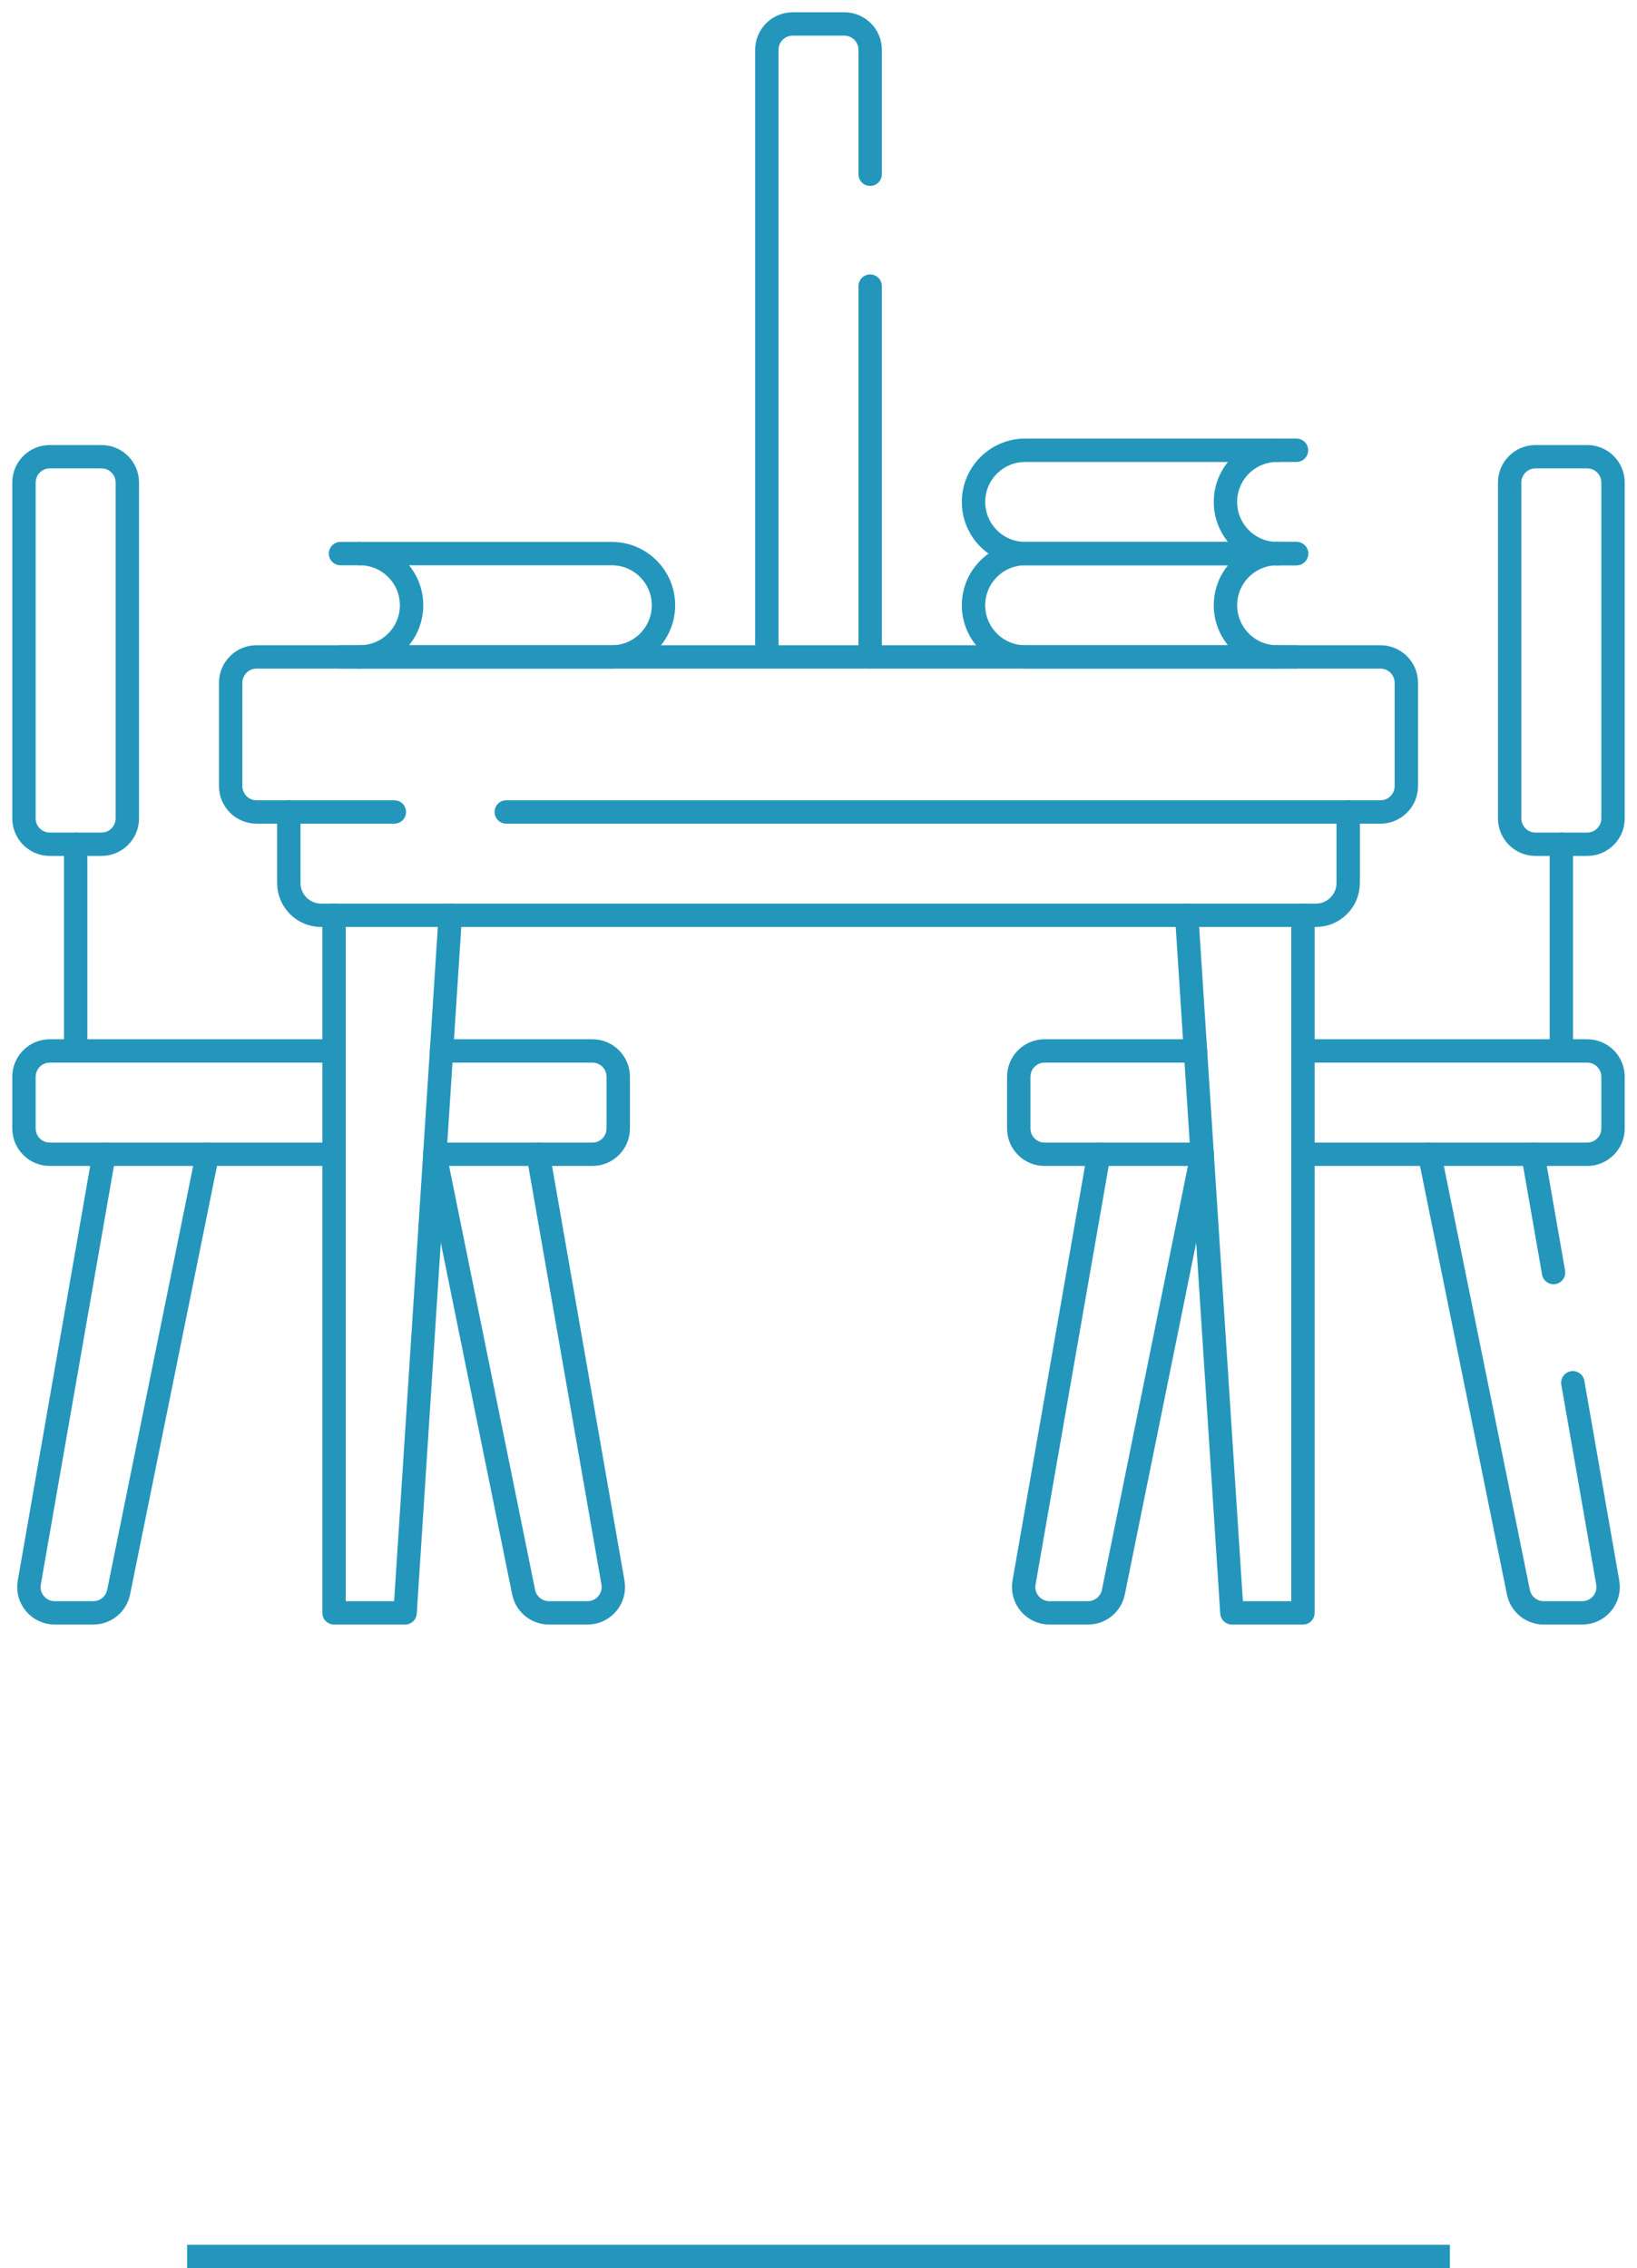
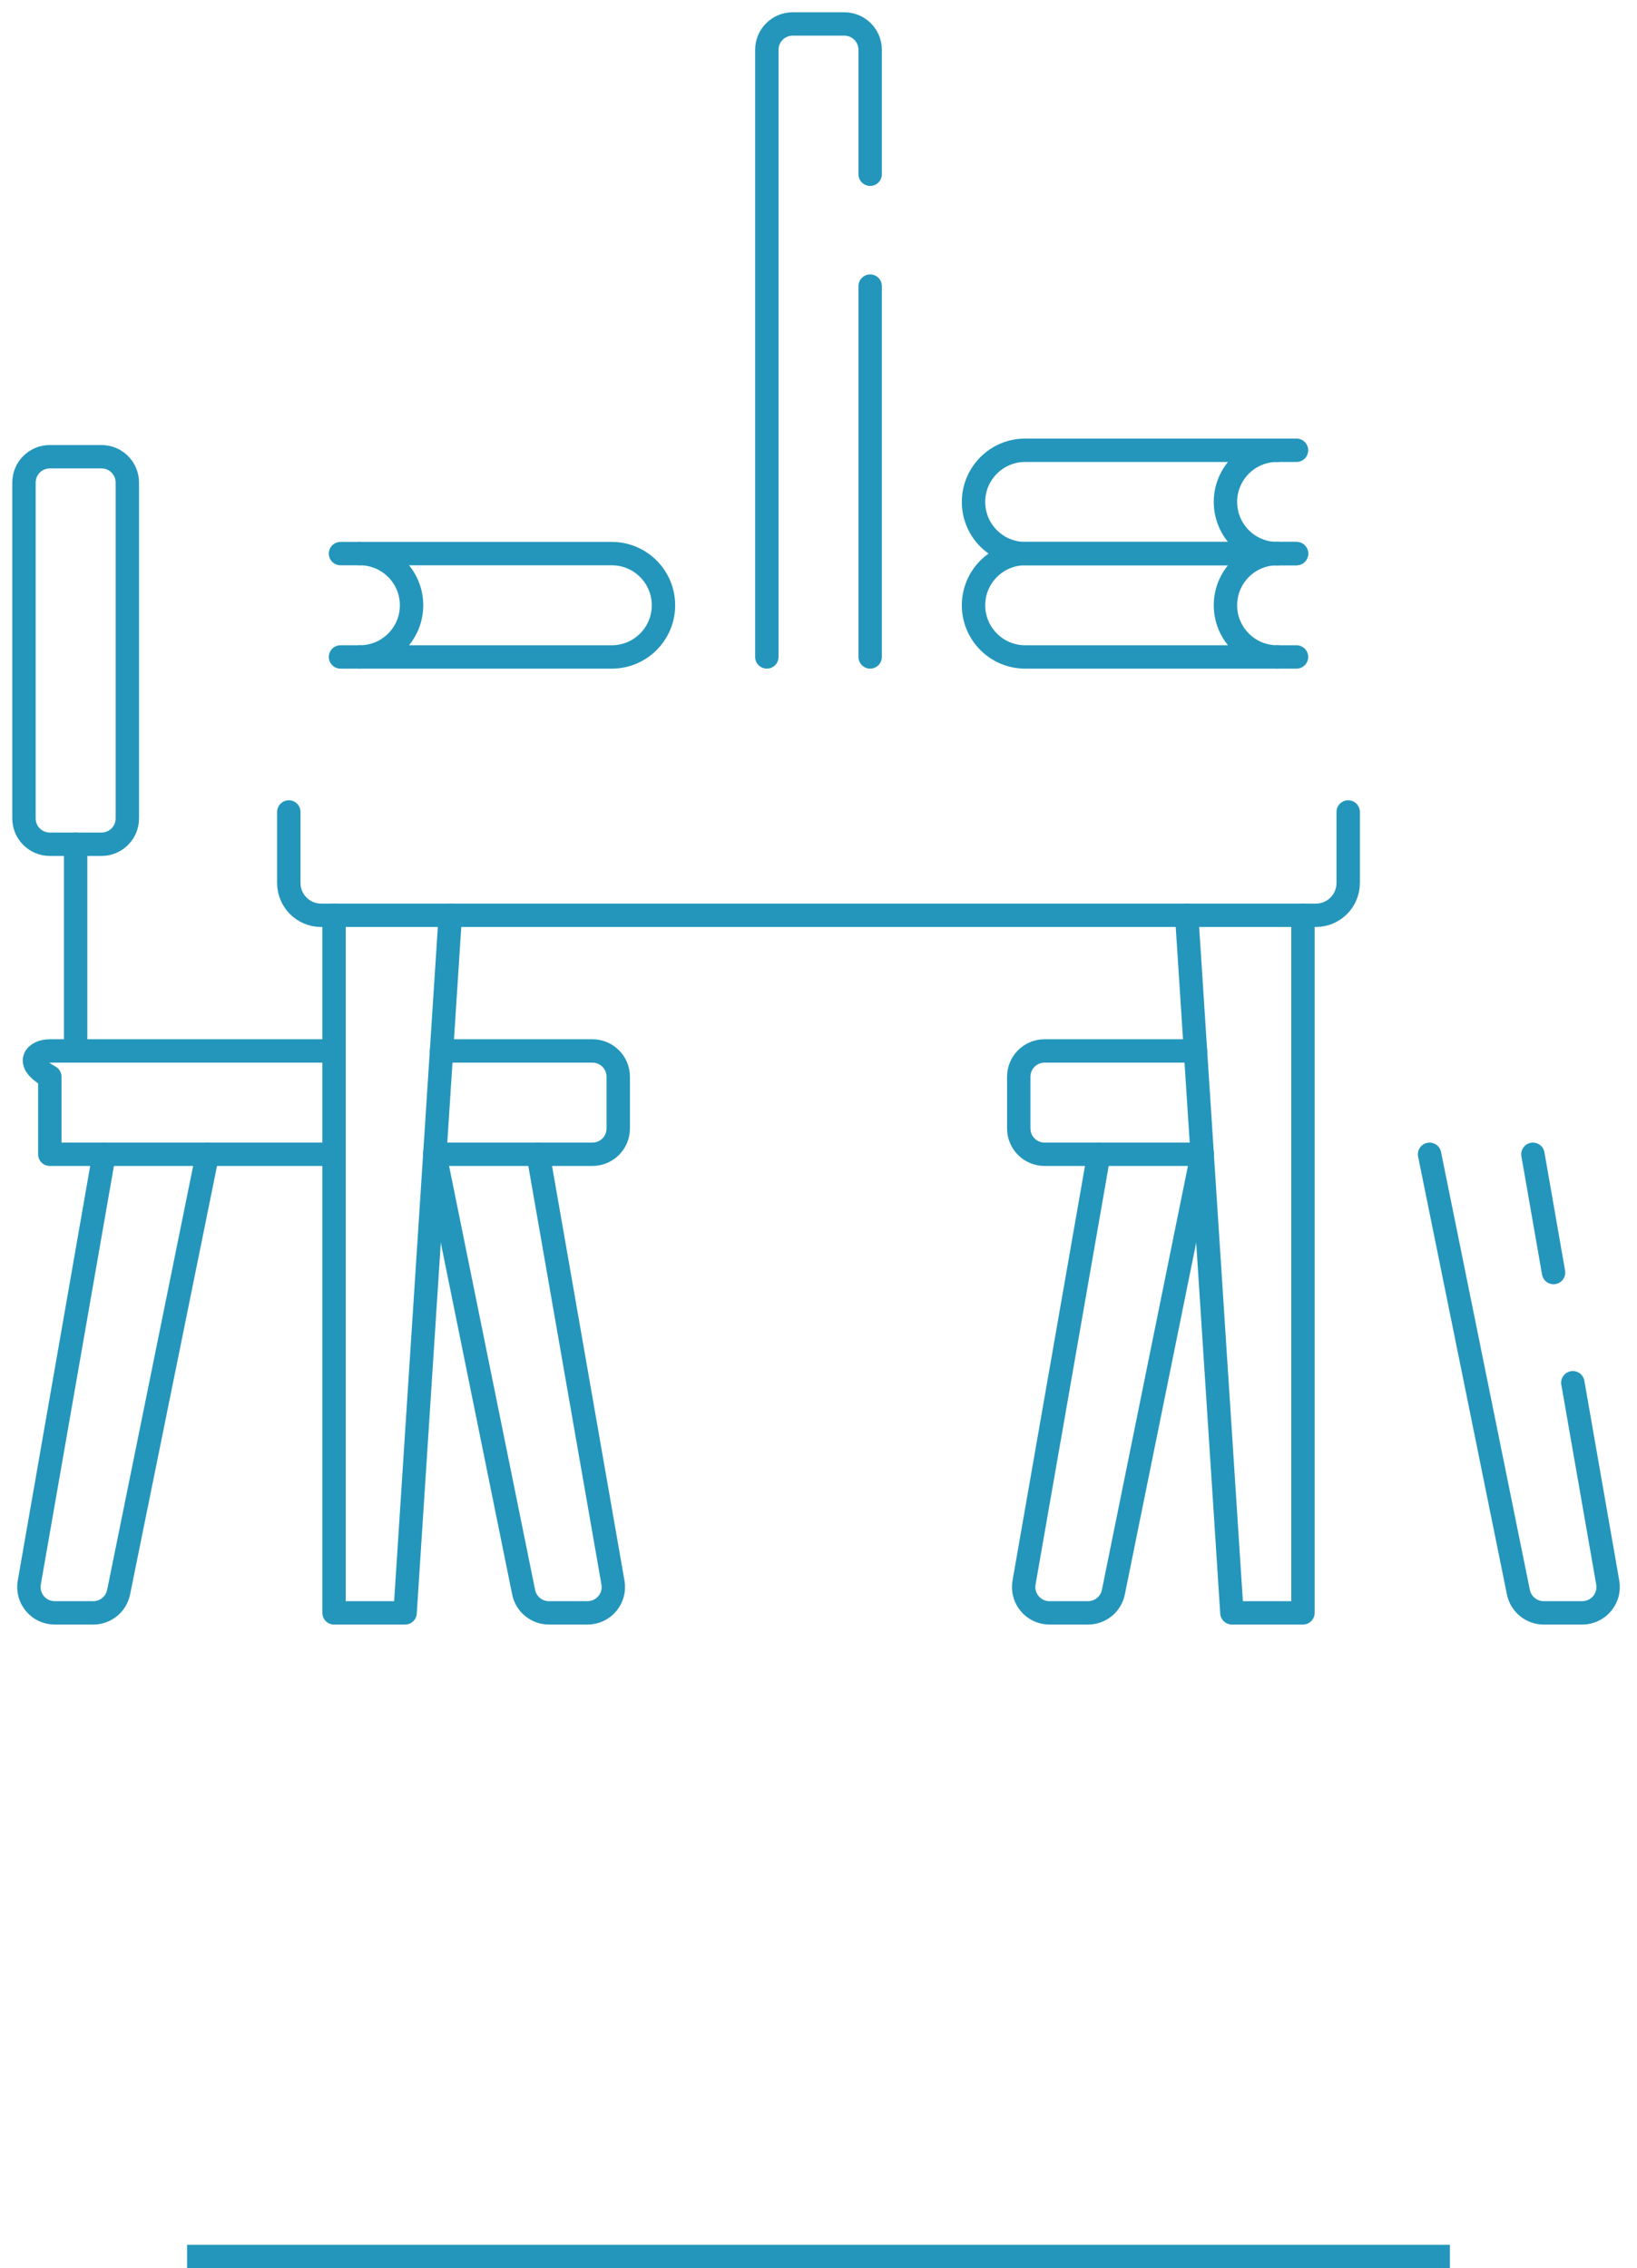
<svg xmlns="http://www.w3.org/2000/svg" width="70" height="97" viewBox="0 0 70 97" fill="none">
  <g clip-path="url(#clip0_139_68)">
    <mask id="mask0_139_68" style="mask-type:luminance" maskUnits="userSpaceOnUse" x="0" y="0" width="70" height="70">
      <path d="M0 7.62939e-06H70V70H0V7.62939e-06Z" fill="white" />
    </mask>
    <g mask="url(#mask0_139_68)">
      <path d="M46.989 49.363L43.789 67.68C43.671 68.356 44.191 68.975 44.877 68.975H46.526C47.052 68.975 47.505 68.605 47.609 68.089L51.408 49.363" stroke="#2496bc" stroke-miterlimit="10" stroke-linecap="round" stroke-linejoin="round" />
      <path d="M67.256 59.134L68.749 67.68C68.867 68.355 68.346 68.975 67.659 68.975H66.01C65.486 68.975 65.033 68.604 64.928 68.09L61.13 49.364" stroke="#2496bc" stroke-miterlimit="10" stroke-linecap="round" stroke-linejoin="round" />
      <path d="M66.432 54.421L65.549 49.364" stroke="#2496bc" stroke-miterlimit="10" stroke-linecap="round" stroke-linejoin="round" />
-       <path d="M55.716 44.944H67.87C68.48 44.944 68.975 45.438 68.975 46.049V48.258C68.975 48.869 68.48 49.363 67.87 49.363H55.716" stroke="#2496bc" stroke-miterlimit="10" stroke-linecap="round" stroke-linejoin="round" />
      <path d="M51.12 44.944H44.668C44.057 44.944 43.563 45.438 43.563 46.049V48.258C43.563 48.869 44.057 49.363 44.668 49.363H51.407" stroke="#2496bc" stroke-miterlimit="10" stroke-linecap="round" stroke-linejoin="round" />
-       <path d="M65.66 19.532H67.87C68.48 19.532 68.975 20.026 68.975 20.637V35C68.975 35.61 68.48 36.105 67.87 36.105H65.66C65.05 36.105 64.555 35.61 64.555 35V20.637C64.555 20.026 65.05 19.532 65.66 19.532Z" stroke="#2496bc" stroke-miterlimit="10" stroke-linecap="round" stroke-linejoin="round" />
-       <path d="M66.765 36.105V44.944" stroke="#2496bc" stroke-miterlimit="10" stroke-linecap="round" stroke-linejoin="round" />
      <path d="M23.012 49.363L26.211 67.68C26.329 68.356 25.809 68.975 25.123 68.975H23.474C22.948 68.975 22.495 68.605 22.391 68.089L18.592 49.363" stroke="#2496bc" stroke-miterlimit="10" stroke-linecap="round" stroke-linejoin="round" />
      <path d="M4.451 49.363L1.252 67.68C1.134 68.356 1.654 68.975 2.34 68.975H3.989C4.515 68.975 4.968 68.605 5.072 68.089L8.871 49.363" stroke="#2496bc" stroke-miterlimit="10" stroke-linecap="round" stroke-linejoin="round" />
-       <path d="M14.284 49.363H2.13C1.52 49.363 1.025 48.869 1.025 48.258V46.049C1.025 45.438 1.52 44.944 2.13 44.944H14.284" stroke="#2496bc" stroke-miterlimit="10" stroke-linecap="round" stroke-linejoin="round" />
+       <path d="M14.284 49.363H2.13V46.049C1.025 45.438 1.52 44.944 2.13 44.944H14.284" stroke="#2496bc" stroke-miterlimit="10" stroke-linecap="round" stroke-linejoin="round" />
      <path d="M18.593 49.363H25.332C25.943 49.363 26.437 48.869 26.437 48.258V46.049C26.437 45.438 25.943 44.944 25.332 44.944H18.88" stroke="#2496bc" stroke-miterlimit="10" stroke-linecap="round" stroke-linejoin="round" />
      <path d="M4.34 19.532H2.13C1.52 19.532 1.025 20.026 1.025 20.637V35C1.025 35.61 1.52 36.105 2.13 36.105H4.34C4.95 36.105 5.445 35.61 5.445 35V20.637C5.445 20.026 4.95 19.532 4.34 19.532Z" stroke="#2496bc" stroke-miterlimit="10" stroke-linecap="round" stroke-linejoin="round" />
      <path d="M3.235 36.105V44.944" stroke="#2496bc" stroke-miterlimit="10" stroke-linecap="round" stroke-linejoin="round" />
      <path d="M37.209 28.094V12.236" stroke="#2496bc" stroke-miterlimit="10" stroke-linecap="round" stroke-linejoin="round" />
      <path d="M32.791 28.094V2.13C32.791 1.52 33.286 1.025 33.895 1.025H36.105C36.715 1.025 37.209 1.52 37.209 2.13V7.451" stroke="#2496bc" stroke-miterlimit="10" stroke-linecap="round" stroke-linejoin="round" />
      <path d="M55.716 39.143V68.975H52.678L50.744 39.143" stroke="#2496bc" stroke-miterlimit="10" stroke-linecap="round" stroke-linejoin="round" />
      <path d="M14.284 39.143V68.975H17.322L19.256 39.143" stroke="#2496bc" stroke-miterlimit="10" stroke-linecap="round" stroke-linejoin="round" />
-       <path d="M21.648 34.724H59.031C59.641 34.724 60.136 34.229 60.136 33.619V29.199C60.136 28.589 59.641 28.094 59.031 28.094H10.969C10.359 28.094 9.864 28.589 9.864 29.199V33.619C9.864 34.229 10.359 34.724 10.969 34.724H16.863" stroke="#2496bc" stroke-miterlimit="10" stroke-linecap="round" stroke-linejoin="round" />
      <path d="M57.65 34.724V37.762C57.65 38.525 57.031 39.143 56.269 39.143H13.731C12.969 39.143 12.35 38.525 12.35 37.762V34.724" stroke="#2496bc" stroke-miterlimit="10" stroke-linecap="round" stroke-linejoin="round" />
      <path d="M52.402 25.885C52.402 24.665 53.391 23.675 54.611 23.675H43.839C42.619 23.675 41.629 24.665 41.629 25.885C41.629 27.105 42.619 28.095 43.839 28.095H54.611C53.391 28.095 52.402 27.105 52.402 25.885Z" stroke="#2496bc" stroke-miterlimit="10" stroke-linecap="round" stroke-linejoin="round" />
      <path d="M54.611 23.675H55.44" stroke="#2496bc" stroke-miterlimit="10" stroke-linecap="round" stroke-linejoin="round" />
      <path d="M54.611 28.095H55.44" stroke="#2496bc" stroke-miterlimit="10" stroke-linecap="round" stroke-linejoin="round" />
      <path d="M52.402 21.465C52.402 20.245 53.391 19.256 54.611 19.256H43.839C42.619 19.256 41.629 20.245 41.629 21.465C41.629 22.686 42.619 23.675 43.839 23.675H54.611C53.391 23.675 52.402 22.686 52.402 21.465Z" stroke="#2496bc" stroke-miterlimit="10" stroke-linecap="round" stroke-linejoin="round" />
      <path d="M54.611 19.256H55.44" stroke="#2496bc" stroke-miterlimit="10" stroke-linecap="round" stroke-linejoin="round" />
      <path d="M54.611 23.675H55.44" stroke="#2496bc" stroke-miterlimit="10" stroke-linecap="round" stroke-linejoin="round" />
      <path d="M17.599 25.885C17.599 24.665 16.609 23.675 15.389 23.675H26.161C27.381 23.675 28.371 24.665 28.371 25.885C28.371 27.105 27.381 28.095 26.161 28.095H15.389C16.609 28.095 17.599 27.105 17.599 25.885Z" stroke="#2496bc" stroke-miterlimit="10" stroke-linecap="round" stroke-linejoin="round" />
      <path d="M15.389 23.675H14.56" stroke="#2496bc" stroke-miterlimit="10" stroke-linecap="round" stroke-linejoin="round" />
      <path d="M15.389 28.095H14.56" stroke="#2496bc" stroke-miterlimit="10" stroke-linecap="round" stroke-linejoin="round" />
    </g>
  </g>
  <line x1="62" y1="96.5" x2="8" y2="96.5" stroke="#2496bc" />
  <defs>
    <clipPath id="clip0_139_68">
      <rect width="70" height="70" fill="white" />
    </clipPath>
  </defs>
</svg>